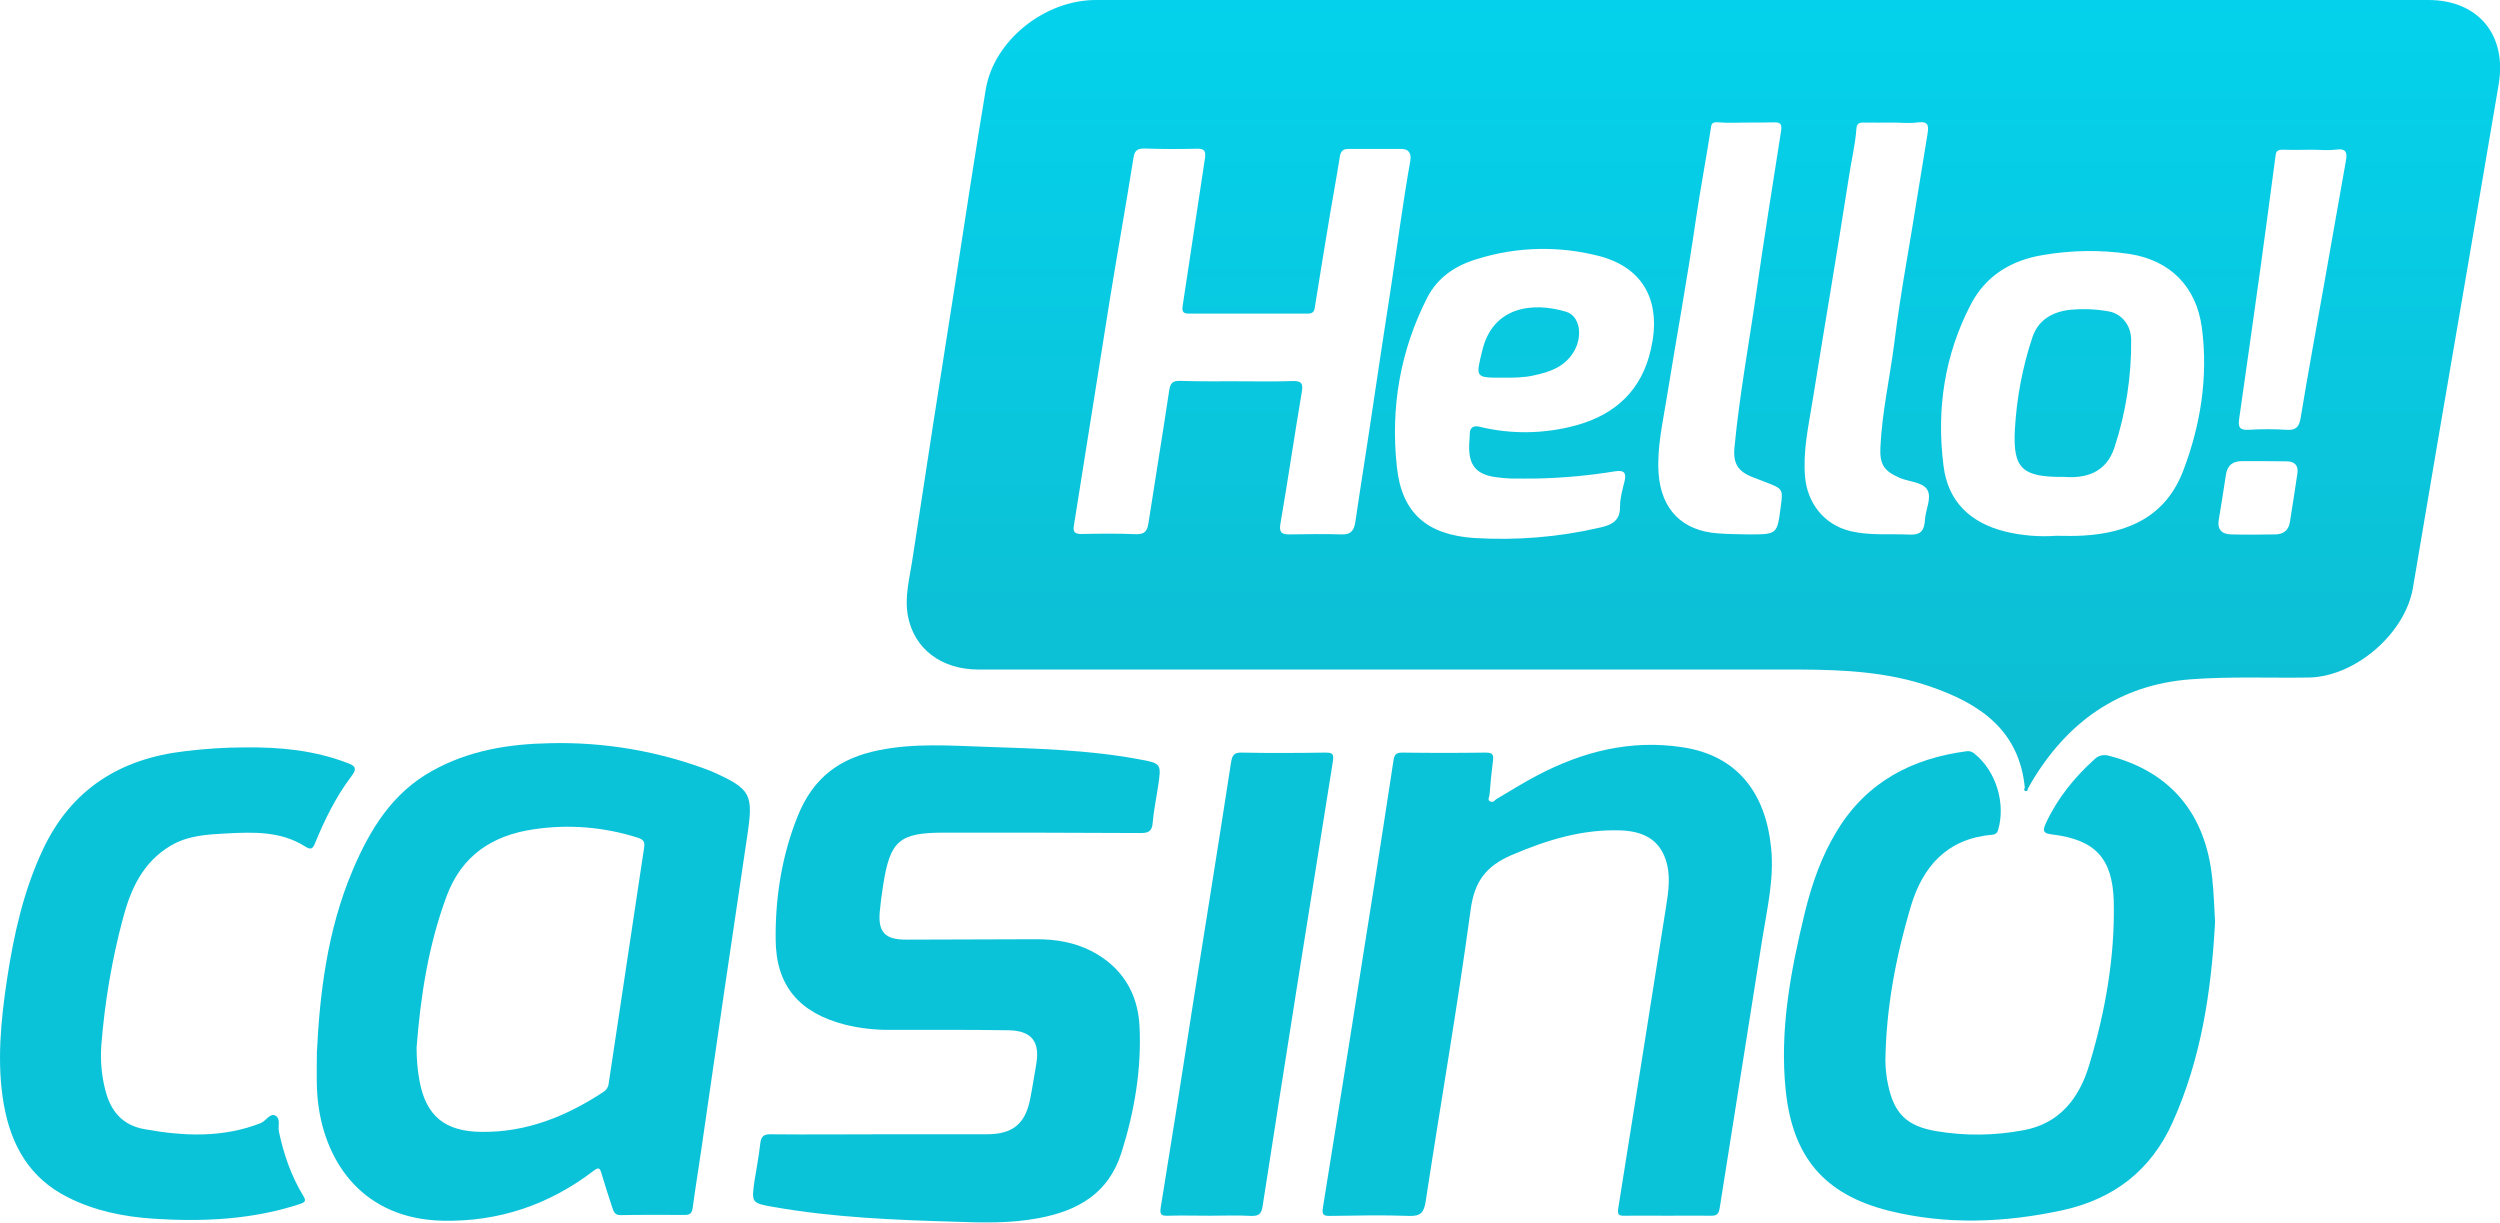
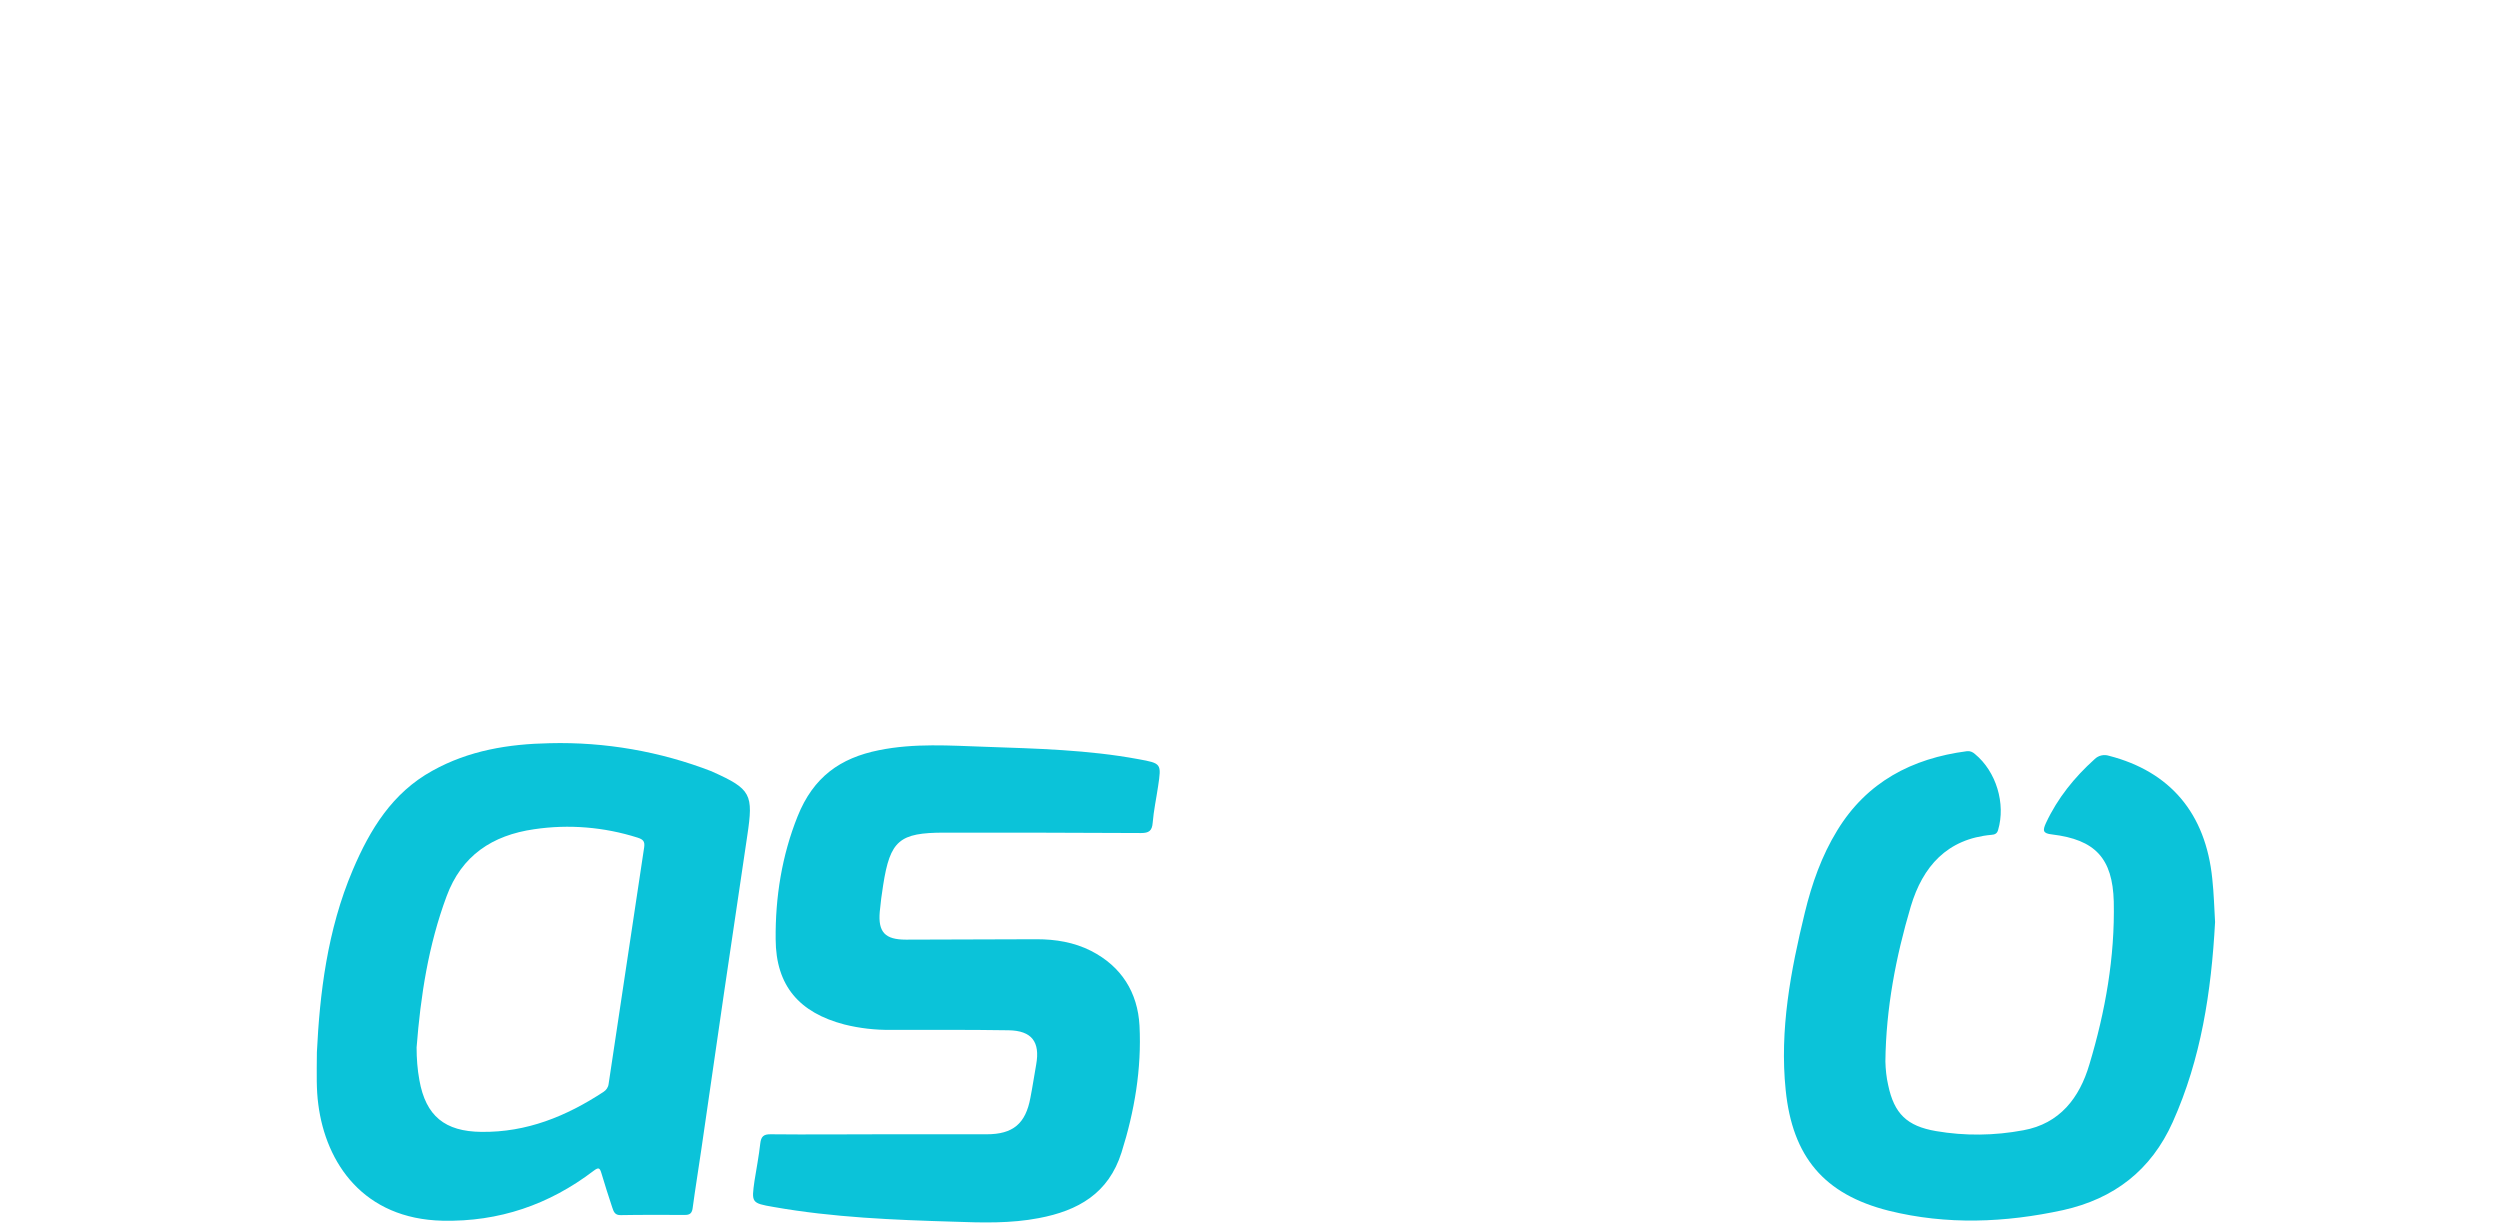
<svg xmlns="http://www.w3.org/2000/svg" width="773" height="378" viewBox="0 0 773 378" fill="none">
  <g clip-path="url(#clip0_40006330_2)">
    <path d="M97.983 325.349C98.848 307.511 101.134 287.636 109.104 268.933C114.417 256.465 121.274 245.169 133.692 238.318C144.998 232.022 157.231 230.047 169.957 229.8C187.071 229.368 204.122 232.331 220.062 238.503L220.309 238.626C232.294 243.996 232.974 245.601 231.059 258.378C226.24 290.722 221.483 323.065 216.849 355.409C215.984 361.396 214.996 367.383 214.192 373.371C214.007 375.037 213.389 375.716 211.659 375.655C205.111 375.655 198.5 375.593 191.951 375.716C190.036 375.778 189.727 374.543 189.295 373.309C188.121 369.791 187.009 366.272 185.959 362.754C185.464 361.088 185.094 360.841 183.549 362.013C169.772 372.507 154.265 377.815 136.843 377.445C112.44 376.889 100.763 359.73 98.415 341.459C97.798 336.892 97.921 332.262 97.983 325.349ZM128.812 323.868C128.812 327.263 129.059 330.657 129.676 333.991C131.653 345.101 137.584 349.854 148.828 349.977C162.853 350.162 175.085 345.163 186.576 337.632C187.441 337.077 188.059 336.213 188.183 335.163C191.828 310.782 195.535 286.401 199.18 261.958C199.427 260.168 198.871 259.551 197.141 258.995C186.824 255.724 175.888 254.798 165.139 256.403C152.226 258.255 142.712 264.551 138.079 277.142C132.457 292.265 130.047 307.943 128.812 323.868Z" fill="#0BC3D9" />
    <path d="M272.33 350.718H305.073C313.228 350.718 317.121 347.447 318.603 339.422C319.283 335.966 319.777 332.571 320.395 329.114C321.631 322.14 319.036 318.683 311.869 318.56C299.76 318.374 287.589 318.436 275.48 318.436C270.6 318.498 265.781 317.942 261.086 316.77C247.185 313.128 239.895 304.857 239.833 290.413C239.709 277.451 241.748 264.551 246.629 252.391C251.51 240.231 259.788 234.367 271.774 231.96C282.709 229.738 293.706 230.541 304.703 230.911C320.519 231.466 336.396 231.837 352.027 234.738C359.131 236.034 359.131 236.096 358.081 243.132C357.525 246.898 356.722 250.601 356.413 254.366C356.228 256.897 355.239 257.576 352.83 257.576C332.566 257.452 312.24 257.452 291.976 257.452C278.075 257.452 275.233 259.86 273.071 273.686C272.638 276.402 272.268 279.179 272.021 281.895C271.465 288.253 273.689 290.537 280.114 290.537L320.519 290.413C326.388 290.413 332.072 291.339 337.323 293.993C346.775 298.808 351.78 306.894 352.336 317.14C353.015 330.472 350.791 343.62 346.775 356.335C342.76 369.05 333.307 374.358 321.198 376.642C312.549 378.309 303.776 378.062 295.065 377.753C276.345 377.198 257.626 376.457 239.153 373.186C232.296 372.013 232.357 371.828 233.284 365.161C233.902 361.273 234.643 357.446 235.076 353.557C235.323 351.459 236.064 350.656 238.35 350.718C249.656 350.841 261.024 350.718 272.33 350.718Z" fill="#0BC3D9" />
-     <path d="M515.621 375.901C511.173 375.901 506.724 375.84 502.338 375.901C500.546 375.963 500.052 375.593 500.361 373.618C505.304 342.632 510.246 311.523 515.127 280.476C515.93 275.476 516.671 270.476 514.941 265.538C512.717 259.242 507.651 257.082 501.411 256.773C489.426 256.28 478.429 259.674 467.432 264.365C459.462 267.822 455.879 272.513 454.705 281.401C450.628 311.523 445.376 341.521 440.804 371.581C440.248 374.976 439.198 376.087 435.677 375.963C427.522 375.654 419.428 375.84 411.273 375.963C409.296 375.963 408.679 375.716 409.049 373.371C414.486 339.607 419.861 305.844 425.174 272.019C427.089 259.736 429.004 247.453 430.858 235.17C431.105 233.38 431.661 232.701 433.514 232.701C442.164 232.824 450.813 232.824 459.462 232.701C461.563 232.701 461.872 233.442 461.625 235.232C461.192 238.688 460.821 242.206 460.574 245.663C460.513 246.404 459.771 247.453 460.821 247.823C461.872 248.194 462.119 247.453 462.675 247.083C466.938 244.614 471.139 241.898 475.463 239.676C489.488 232.331 504.253 228.627 520.131 231.034C537.306 233.565 545.955 245.354 547.623 262.143C548.612 271.711 546.388 280.969 544.905 290.29C540.58 318.004 536.07 345.718 531.746 373.432C531.437 375.469 530.757 375.963 528.904 375.901C524.456 375.84 520.007 375.901 515.621 375.901Z" fill="#0BC3D9" />
    <path d="M684.901 285.105C683.727 306.708 680.576 327.386 671.803 346.953C665.131 361.828 653.701 370.655 637.886 374.173C619.969 378.062 601.929 378.802 584.013 374.358C563.934 369.297 554.235 357.631 552.134 337.077C550.219 318.374 553.679 300.166 558.065 282.142C560.227 273.254 563.255 264.612 568.073 256.773C577.217 241.774 591.179 234.491 608.169 232.269C609.096 232.145 609.961 232.516 610.64 233.133C617.251 238.565 620.216 248.502 617.807 256.65C617.498 257.761 616.757 258.07 615.768 258.131C602.053 259.366 594.516 267.884 590.809 280.29C586.175 295.907 583.148 311.831 582.963 328.188C583.024 330.657 583.271 333.126 583.827 335.534C585.681 344.36 589.635 348.187 598.593 349.73C607.551 351.273 616.695 351.15 625.591 349.483C636.897 347.446 643.013 339.422 646.041 329.114C650.983 312.696 653.949 295.907 653.578 278.747C653.207 265.353 647.832 259.613 634.488 258.008C631.646 257.699 631.522 256.835 632.634 254.428C636.218 246.774 641.407 240.355 647.647 234.738C648.821 233.565 650.551 233.195 652.095 233.688C671 238.565 681.997 251.465 684.036 271.711C684.53 276.278 684.654 280.908 684.901 285.105Z" fill="#0BC3D9" />
-     <path d="M75.681 231.096C86.493 230.973 97.057 231.96 107.251 235.849C109.846 236.775 110.587 237.516 108.548 240.17C103.853 246.404 100.393 253.44 97.428 260.662C96.686 262.514 96.13 262.884 94.215 261.65C86.74 256.959 78.338 257.267 69.997 257.699C64.066 258.008 58.074 258.317 52.699 261.526C44.173 266.649 40.466 274.797 38.057 283.809C34.597 296.709 32.373 309.918 31.323 323.251C31.014 327.88 31.384 332.509 32.558 337.015C34.164 343.496 37.809 347.879 44.544 349.113C56.714 351.335 68.823 351.891 80.624 347.261C82.292 346.582 83.527 343.99 85.195 344.978C86.863 345.965 85.875 348.187 86.246 349.916C87.728 356.89 90.014 363.557 93.721 369.667C94.833 371.396 94.277 371.766 92.609 372.322C77.905 377.136 62.769 377.815 47.447 376.827C38.242 376.21 29.346 374.42 21.005 370.223C9.143 364.297 3.398 354.113 1.174 341.459C-1.051 328.806 0.247 315.659 2.162 302.82C4.263 288.994 7.29 275.353 13.283 262.637C22.055 243.997 37.192 234.553 57.209 232.269C63.325 231.528 69.503 231.096 75.681 231.096Z" fill="#0BC3D9" />
-     <path d="M374.205 375.901C369.88 375.901 365.555 375.778 361.231 375.901C359.315 375.963 358.512 375.778 358.883 373.432C362.404 351.705 365.864 329.978 369.2 308.251C373.031 284.117 376.923 259.921 380.63 235.787C381 233.565 381.495 232.639 383.966 232.701C392.615 232.886 401.265 232.824 409.914 232.701C412.076 232.701 412.447 233.195 412.138 235.355C404.786 281.216 397.496 327.139 390.391 373C390.02 375.346 389.217 376.025 386.87 375.963C382.669 375.716 378.406 375.901 374.205 375.901Z" fill="#0BC3D9" />
-     <path d="M544.844 0H750.821C766.328 0 775.224 10.864 772.567 26.233C766.328 62.959 760.088 99.685 753.786 136.287C751.191 151.472 748.658 166.656 746.063 181.84C743.654 195.913 728.271 209.184 713.999 209.492C701.767 209.678 689.472 209.122 677.302 210.048C655.246 211.715 639.121 223.257 628.001 242.083L626.95 243.996C627.012 244.305 626.827 244.614 626.518 244.614C626.209 244.614 625.9 244.49 625.9 244.182C625.838 243.996 625.9 243.811 626.085 243.688C624.417 225.788 612.185 217.578 596.987 212.332C583.889 207.764 570.236 207.085 556.458 207.023H302.54C291.049 207.023 282.646 200.604 280.731 190.481C279.619 184.494 281.287 178.63 282.152 172.766C286.477 144.312 290.863 115.918 295.373 87.463C298.462 67.465 301.49 47.466 304.826 27.467C307.42 12.468 322.989 0 338.867 0L544.844 0ZM382.175 117.894C387.983 117.894 393.728 118.017 399.474 117.832C402.192 117.708 403.057 118.326 402.501 121.288C400.215 134.806 398.238 148.447 395.89 162.026C395.458 164.742 396.385 165.236 398.671 165.236C404.046 165.174 409.42 165.051 414.734 165.236C417.699 165.36 418.626 164.063 419.058 161.471C420.85 149.249 422.827 137.09 424.618 124.868C426.41 112.647 428.14 101.537 429.932 89.871C431.97 76.538 433.7 63.082 436.048 49.812C436.419 47.713 435.863 46.046 433.268 46.046H416.896C415.104 46.046 414.486 46.91 414.239 48.639C413.313 54.564 412.201 60.49 411.212 66.415C409.668 75.736 408.123 85.056 406.64 94.438C406.455 95.858 406.331 96.969 404.416 96.969H367.657C365.989 96.969 365.371 96.537 365.68 94.562C368.027 79.316 370.251 64.008 372.599 48.762C372.846 46.787 372.414 45.923 370.251 45.985C364.753 46.108 359.316 46.108 353.88 45.923C351.779 45.923 350.852 46.417 350.482 48.7C348.196 63.144 345.601 77.588 343.253 92.031C339.485 115.486 335.84 138.942 332.071 162.335C331.7 164.372 332.195 165.113 334.357 165.113C339.979 164.989 345.663 164.927 351.285 165.174C354.065 165.236 354.745 164.063 355.115 161.656C357.216 147.953 359.502 134.25 361.54 120.548C361.911 118.264 362.776 117.708 364.938 117.77C370.684 117.955 376.43 117.894 382.175 117.894ZM475.402 147.953C472.622 147.953 469.842 148.015 467.062 147.953C465.641 147.892 464.22 147.768 462.799 147.583C456.497 146.781 454.088 143.941 454.273 137.707C454.273 136.473 454.459 135.3 454.459 134.065C454.459 132.831 455.076 131.411 457.3 131.905C467.247 134.374 477.626 134.189 487.511 131.473C499.62 128.078 507.714 120.548 510.494 107.832C513.768 93.389 508.331 82.834 494.554 79.192C482.198 75.983 469.224 76.23 457.053 79.995C450.381 81.908 444.635 85.55 441.299 92.031C432.897 108.511 429.932 126.103 431.909 144.312C433.391 158.755 441.361 165.36 455.756 166.347C468.792 167.15 481.951 166.1 494.678 163.137C498.57 162.273 500.979 160.915 500.918 156.533C500.918 154.002 501.659 151.41 502.277 148.941C502.895 146.472 502.462 145.237 499.373 145.731C491.465 147.027 483.434 147.768 475.402 147.953ZM635.723 165.668C638.503 165.668 641.283 165.792 644.064 165.606C658.211 164.804 669.702 159.619 675.077 145.484C680.452 131.349 682.8 116.536 680.823 101.351C679.093 88.513 670.938 80.427 658.335 78.513C649.562 77.217 640.666 77.341 631.893 78.822C622.07 80.365 613.976 85.18 609.343 94.191C601.188 109.869 598.716 126.72 600.941 144.065C602.3 155.052 609.157 161.594 619.845 164.31C625.035 165.606 630.41 166.039 635.723 165.668ZM585.372 37.899C582.345 37.899 579.256 37.961 576.167 37.899C574.869 37.899 574.128 38.207 574.004 39.751C573.633 44.997 572.336 50.059 571.595 55.243C568.011 78.328 564.057 101.413 560.351 124.498C559.115 132.09 557.447 139.62 558.127 147.459C558.806 155.298 563.81 162.273 572.274 164.249C578.267 165.668 584.383 164.989 590.438 165.298C594.021 165.483 595.01 163.878 595.195 160.73C595.38 157.582 597.357 153.941 595.936 151.472C594.515 149.003 590.314 149.003 587.411 147.768C582.53 145.669 581.171 143.571 581.418 138.324C581.912 127.523 584.322 116.968 585.681 106.289C586.731 97.895 588.028 89.562 589.449 81.229C591.735 67.959 593.774 54.626 595.998 41.355C596.369 38.886 596.307 37.467 593.094 37.837C589.882 38.207 587.967 37.899 585.372 37.899ZM539.901 37.899C537.121 37.899 534.341 38.084 531.623 37.837C528.904 37.59 529.213 38.516 528.904 40.244C527.483 49.38 525.753 58.453 524.394 67.65C521.738 86.106 518.34 104.499 515.374 122.893C514.139 130.67 512.285 138.448 512.841 146.41C513.644 157.521 520.131 164.187 531.314 164.927C534.465 165.174 537.677 165.174 540.828 165.236C549.477 165.236 549.477 165.236 550.589 156.842C551.331 151.163 551.331 151.163 545.894 149.064L542.681 147.83C537.492 145.978 535.762 143.571 536.318 138.139C537.862 122.029 540.828 106.104 543.114 90.056C545.4 74.007 548.118 57.033 550.713 40.491C551.022 38.393 550.528 37.775 548.489 37.837C546.45 37.899 542.743 37.899 539.901 37.899ZM714.864 46.293C712.084 46.293 709.304 46.417 706.524 46.293C703.744 46.17 703.744 46.849 703.497 48.947C702.014 60.428 700.407 71.909 698.863 83.39C696.701 98.821 694.538 114.314 692.314 129.745C692.005 132.214 692.623 133.016 695.218 132.893C699.11 132.646 703.064 132.646 706.956 132.893C709.798 133.078 710.848 132.152 711.343 129.313C713.567 115.795 716.038 102.339 718.447 88.821C720.857 75.304 723.081 62.712 725.367 49.626C725.738 47.404 725.614 45.861 722.525 46.231C719.436 46.602 717.397 46.293 714.864 46.293ZM699.975 142.583H693.241C690.337 142.583 688.669 143.879 688.237 146.904C687.557 151.595 686.754 156.224 686.013 160.915C685.58 163.755 687.063 165.174 689.781 165.236C694.415 165.36 699.048 165.298 703.682 165.236C705.968 165.174 707.574 164.002 708.007 161.594C708.81 156.533 709.613 151.472 710.354 146.41C710.725 144.003 709.551 142.645 707.08 142.645L699.975 142.583ZM474.105 116.104C479.109 115.054 483.804 113.511 486.646 108.697C489.488 103.882 488.5 97.71 484.299 96.413C473.981 93.266 461.625 94.747 458.351 108.265C456.25 116.844 456.003 116.782 464.899 116.782C467.989 116.782 471.078 116.782 474.105 116.104ZM653.825 138.263C657.346 127.523 659.076 116.227 658.953 104.931C658.891 100.487 655.925 96.969 652.033 96.29C648.079 95.549 644.064 95.426 640.048 95.796C634.549 96.413 630.225 98.944 628.433 104.252C625.344 113.511 623.552 123.078 622.996 132.831C622.379 144.867 625.159 147.583 638.256 147.459C644.805 147.953 651.23 146.287 653.825 138.263Z" fill="url(#paint0_linear_40006330_2)" />
  </g>
  <defs>
    <linearGradient id="paint0_linear_40006330_2" x1="526.693" y1="0" x2="526.693" y2="244.65" gradientUnits="userSpaceOnUse">
      <stop stop-color="#04D2EC" />
      <stop offset="1" stop-color="#0EBCD0" />
    </linearGradient>
    <clipPath id="clip0_40006330_2">
      <rect width="773" height="378" fill="white" />
    </clipPath>
  </defs>
</svg>